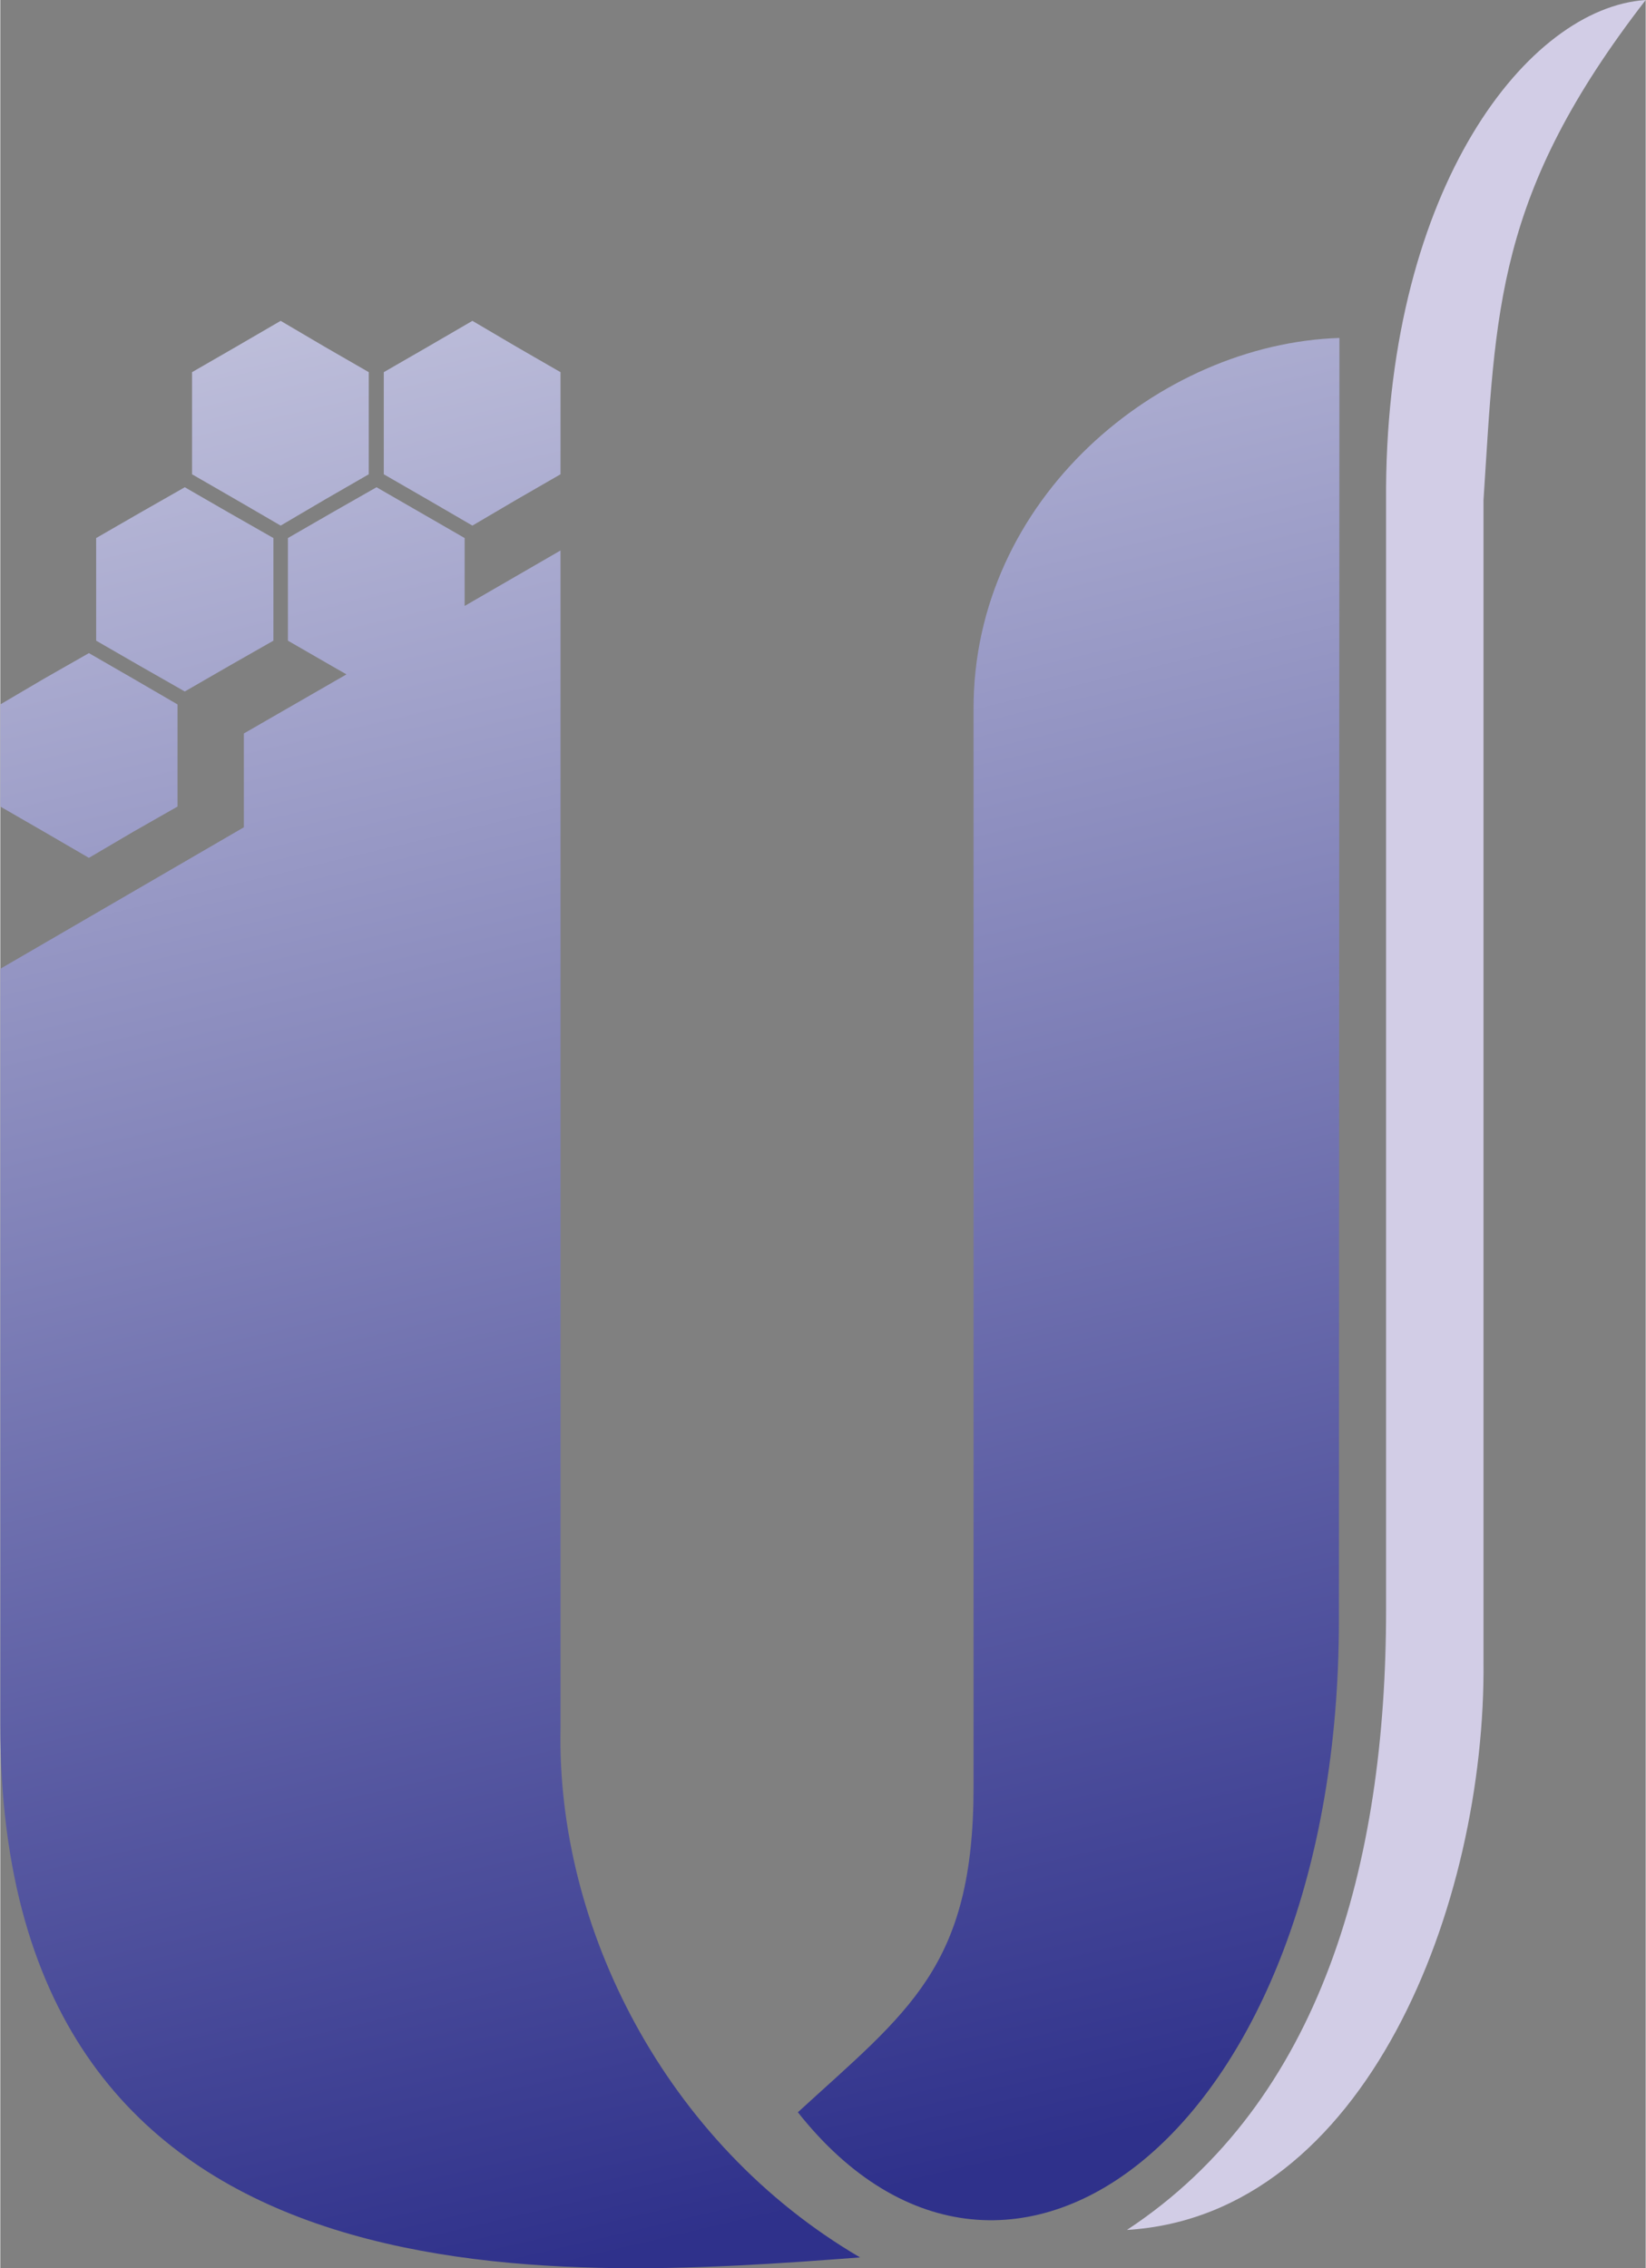
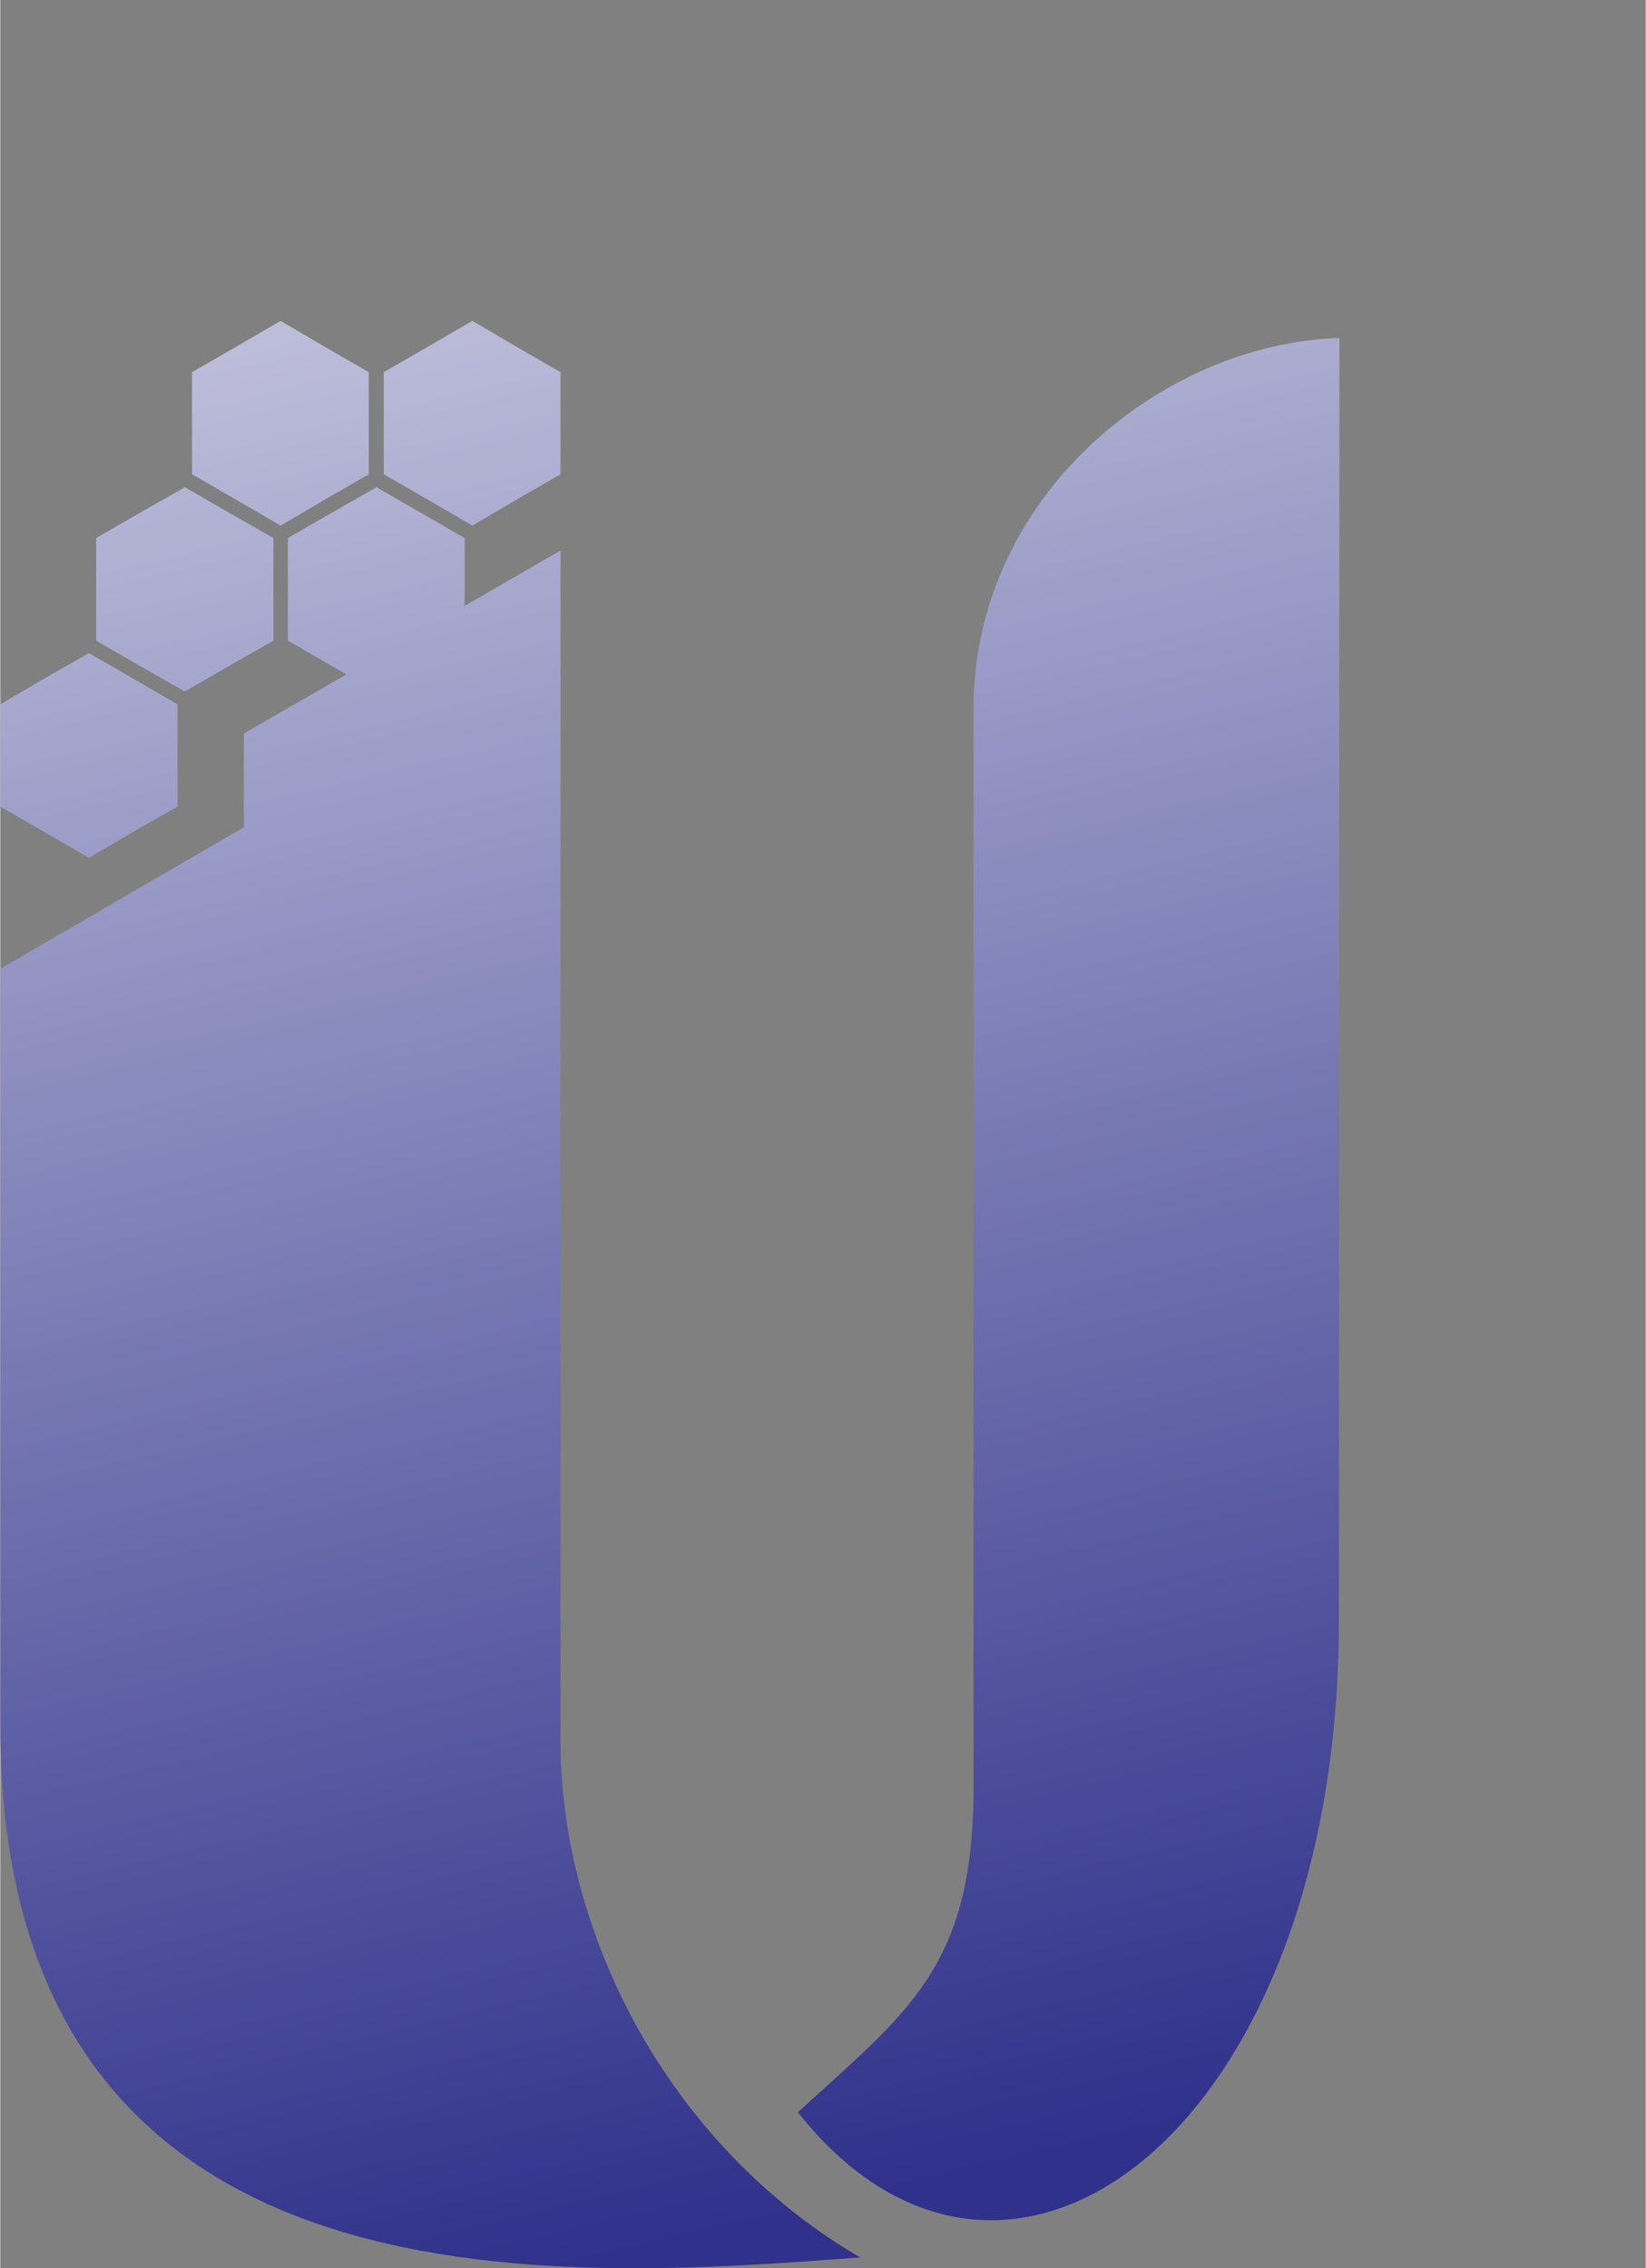
<svg xmlns="http://www.w3.org/2000/svg" xml:space="preserve" width="180px" height="248px" version="1.0" style="shape-rendering:geometricPrecision; text-rendering:geometricPrecision; image-rendering:optimizeQuality; fill-rule:evenodd; clip-rule:evenodd" viewBox="0 0 31.75 43.76">
  <rect x="0" y="0" width="31.75" height="43.76" fill="#808080" stroke="none" />
  <defs>
    <style type="text/css">
   
    .fil1 {fill:#D2CDE6}
    .fil0 {fill:url(#id0)}
   
  </style>
    <linearGradient id="id0" gradientUnits="userSpaceOnUse" x1="10.88" y1="43.77" x2="-1.75" y2="-9.69">
      <stop offset="0" style="stop-opacity:1; stop-color:#2F318B" />
      <stop offset="1" style="stop-opacity:1; stop-color:#FEFEFE" />
    </linearGradient>
  </defs>
  <g id="图层_x0020_1">
    <g id="_1775124082544">
      <path class="fil0" d="M18.78 13.7c-0.02,-4.08 3.59,-7.07 7.06,-7.18l-0.01 24.76c-0.01,9.78 -6.37,14.61 -10.44,9.47 2.13,-1.95 3.39,-2.8 3.39,-6.27l0 -20.78zm-7.97 19.64c-0.08,3.83 2.02,8.01 5.78,10.21 -5.82,0.44 -16.59,1.25 -16.59,-10.27l0 -14.59 4.7 -2.73 0 -1.81 1.98 -1.14 -0.28 -0.16 -0.85 -0.49 0 -0.99 0 -0.99 0.85 -0.49 0.86 -0.49 0.85 0.49 0.85 0.49 0 0.99 0 0.32 1.85 -1.07c0,7.57 0,15.15 0,22.72zm-7.25 -23.94l0.85 0.49 0.86 0.49 0 0.99 0 0.99 -0.86 0.49 -0.85 0.49 -0.86 -0.49 -0.85 -0.49 0 -0.99 0 -0.99 0.85 -0.49 0.86 -0.49zm0.14 -2.22l0.85 -0.49 0.86 -0.5 0.85 0.5 0.85 0.49 0 0.99 0 0.98 -0.85 0.49 -0.85 0.5 -0.86 -0.5 -0.85 -0.49 0 -0.98 0 -0.99zm3.7 0l0.85 -0.49 0.86 -0.5 0.85 0.5 0.85 0.49 0 0.99 0 0.98 -0.85 0.49 -0.85 0.5 -0.86 -0.5 -0.85 -0.49 0 -0.98 0 -0.99zm-3.98 8.38l-0.86 0.49 -0.85 0.5 -0.86 -0.5 -0.85 -0.49 0 -0.99 0 -0.98 0.85 -0.5 0.86 -0.49 0.85 0.49 0.86 0.5 0 0.98 0 0.99z" />
-       <path class="fil1" d="M26.74 9.41c0.04,-5.81 2.74,-9.26 5.01,-9.41 -2.91,3.76 -2.89,5.99 -3.13,9.65 0,8.07 0,14.32 0,22.39 0.05,4.69 -2.26,10.7 -6.88,10.98 3.75,-2.47 5,-7.08 5,-11.96l0 -21.65z" />
    </g>
  </g>
</svg>